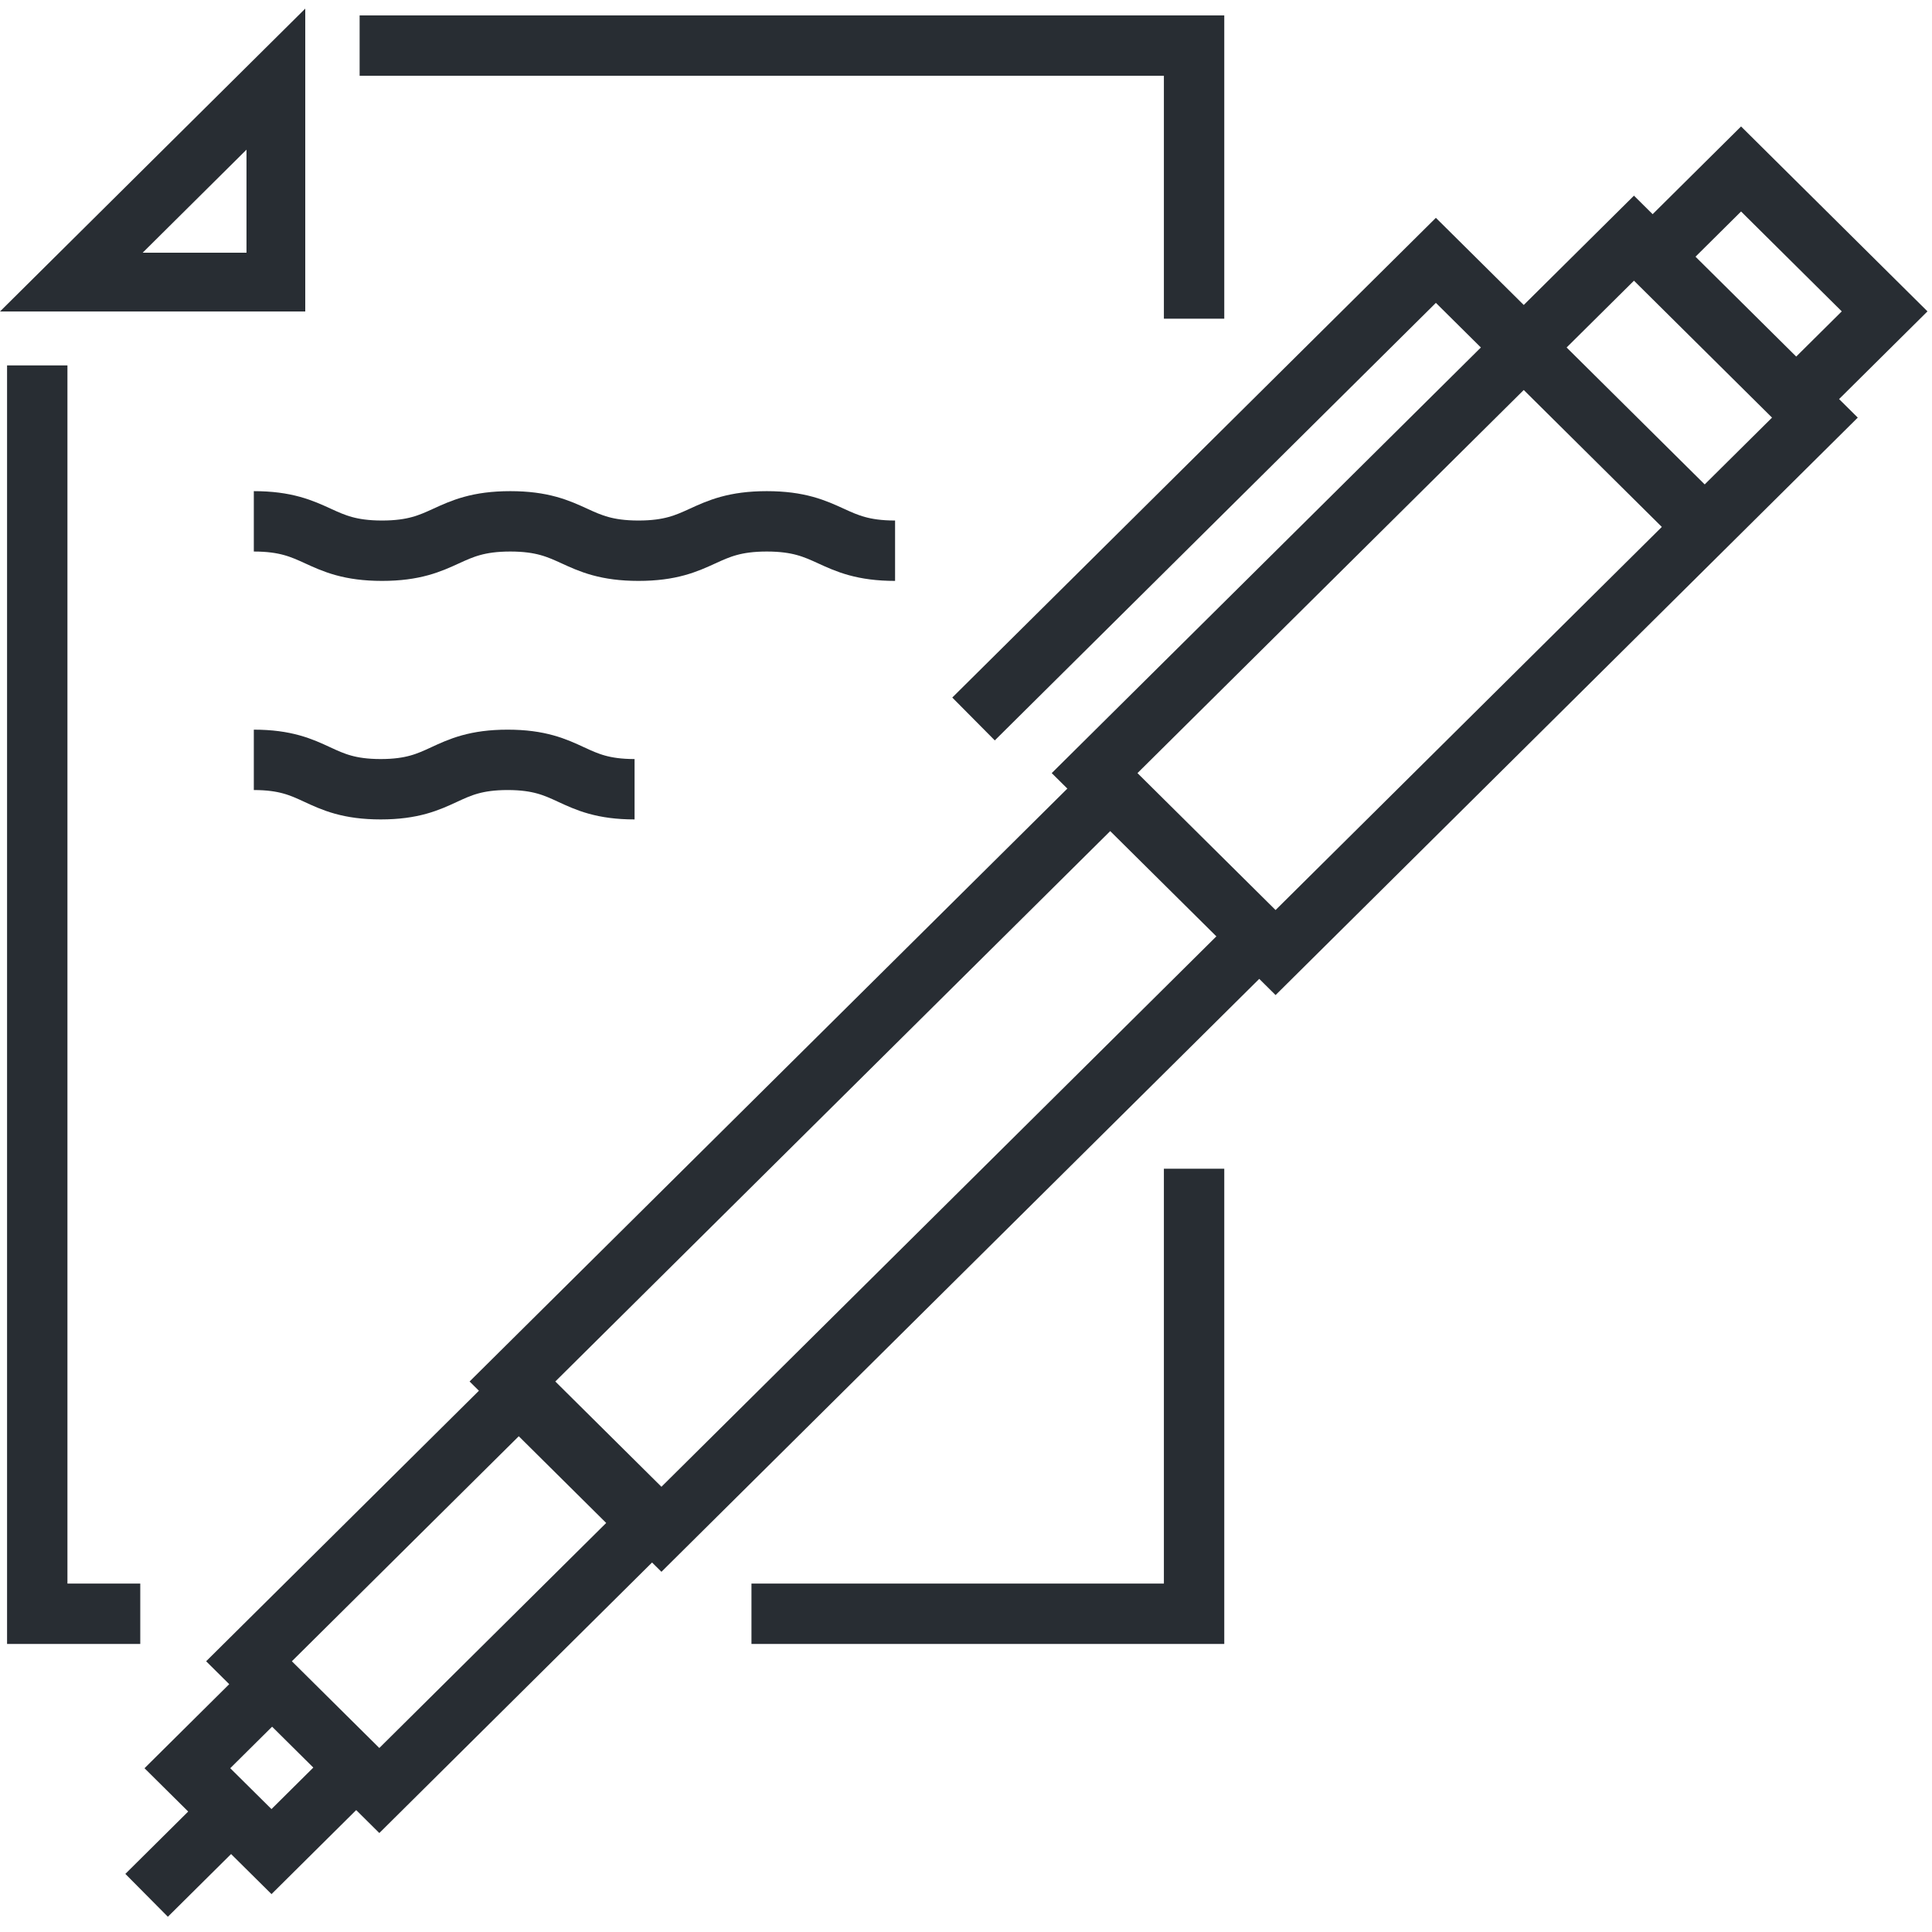
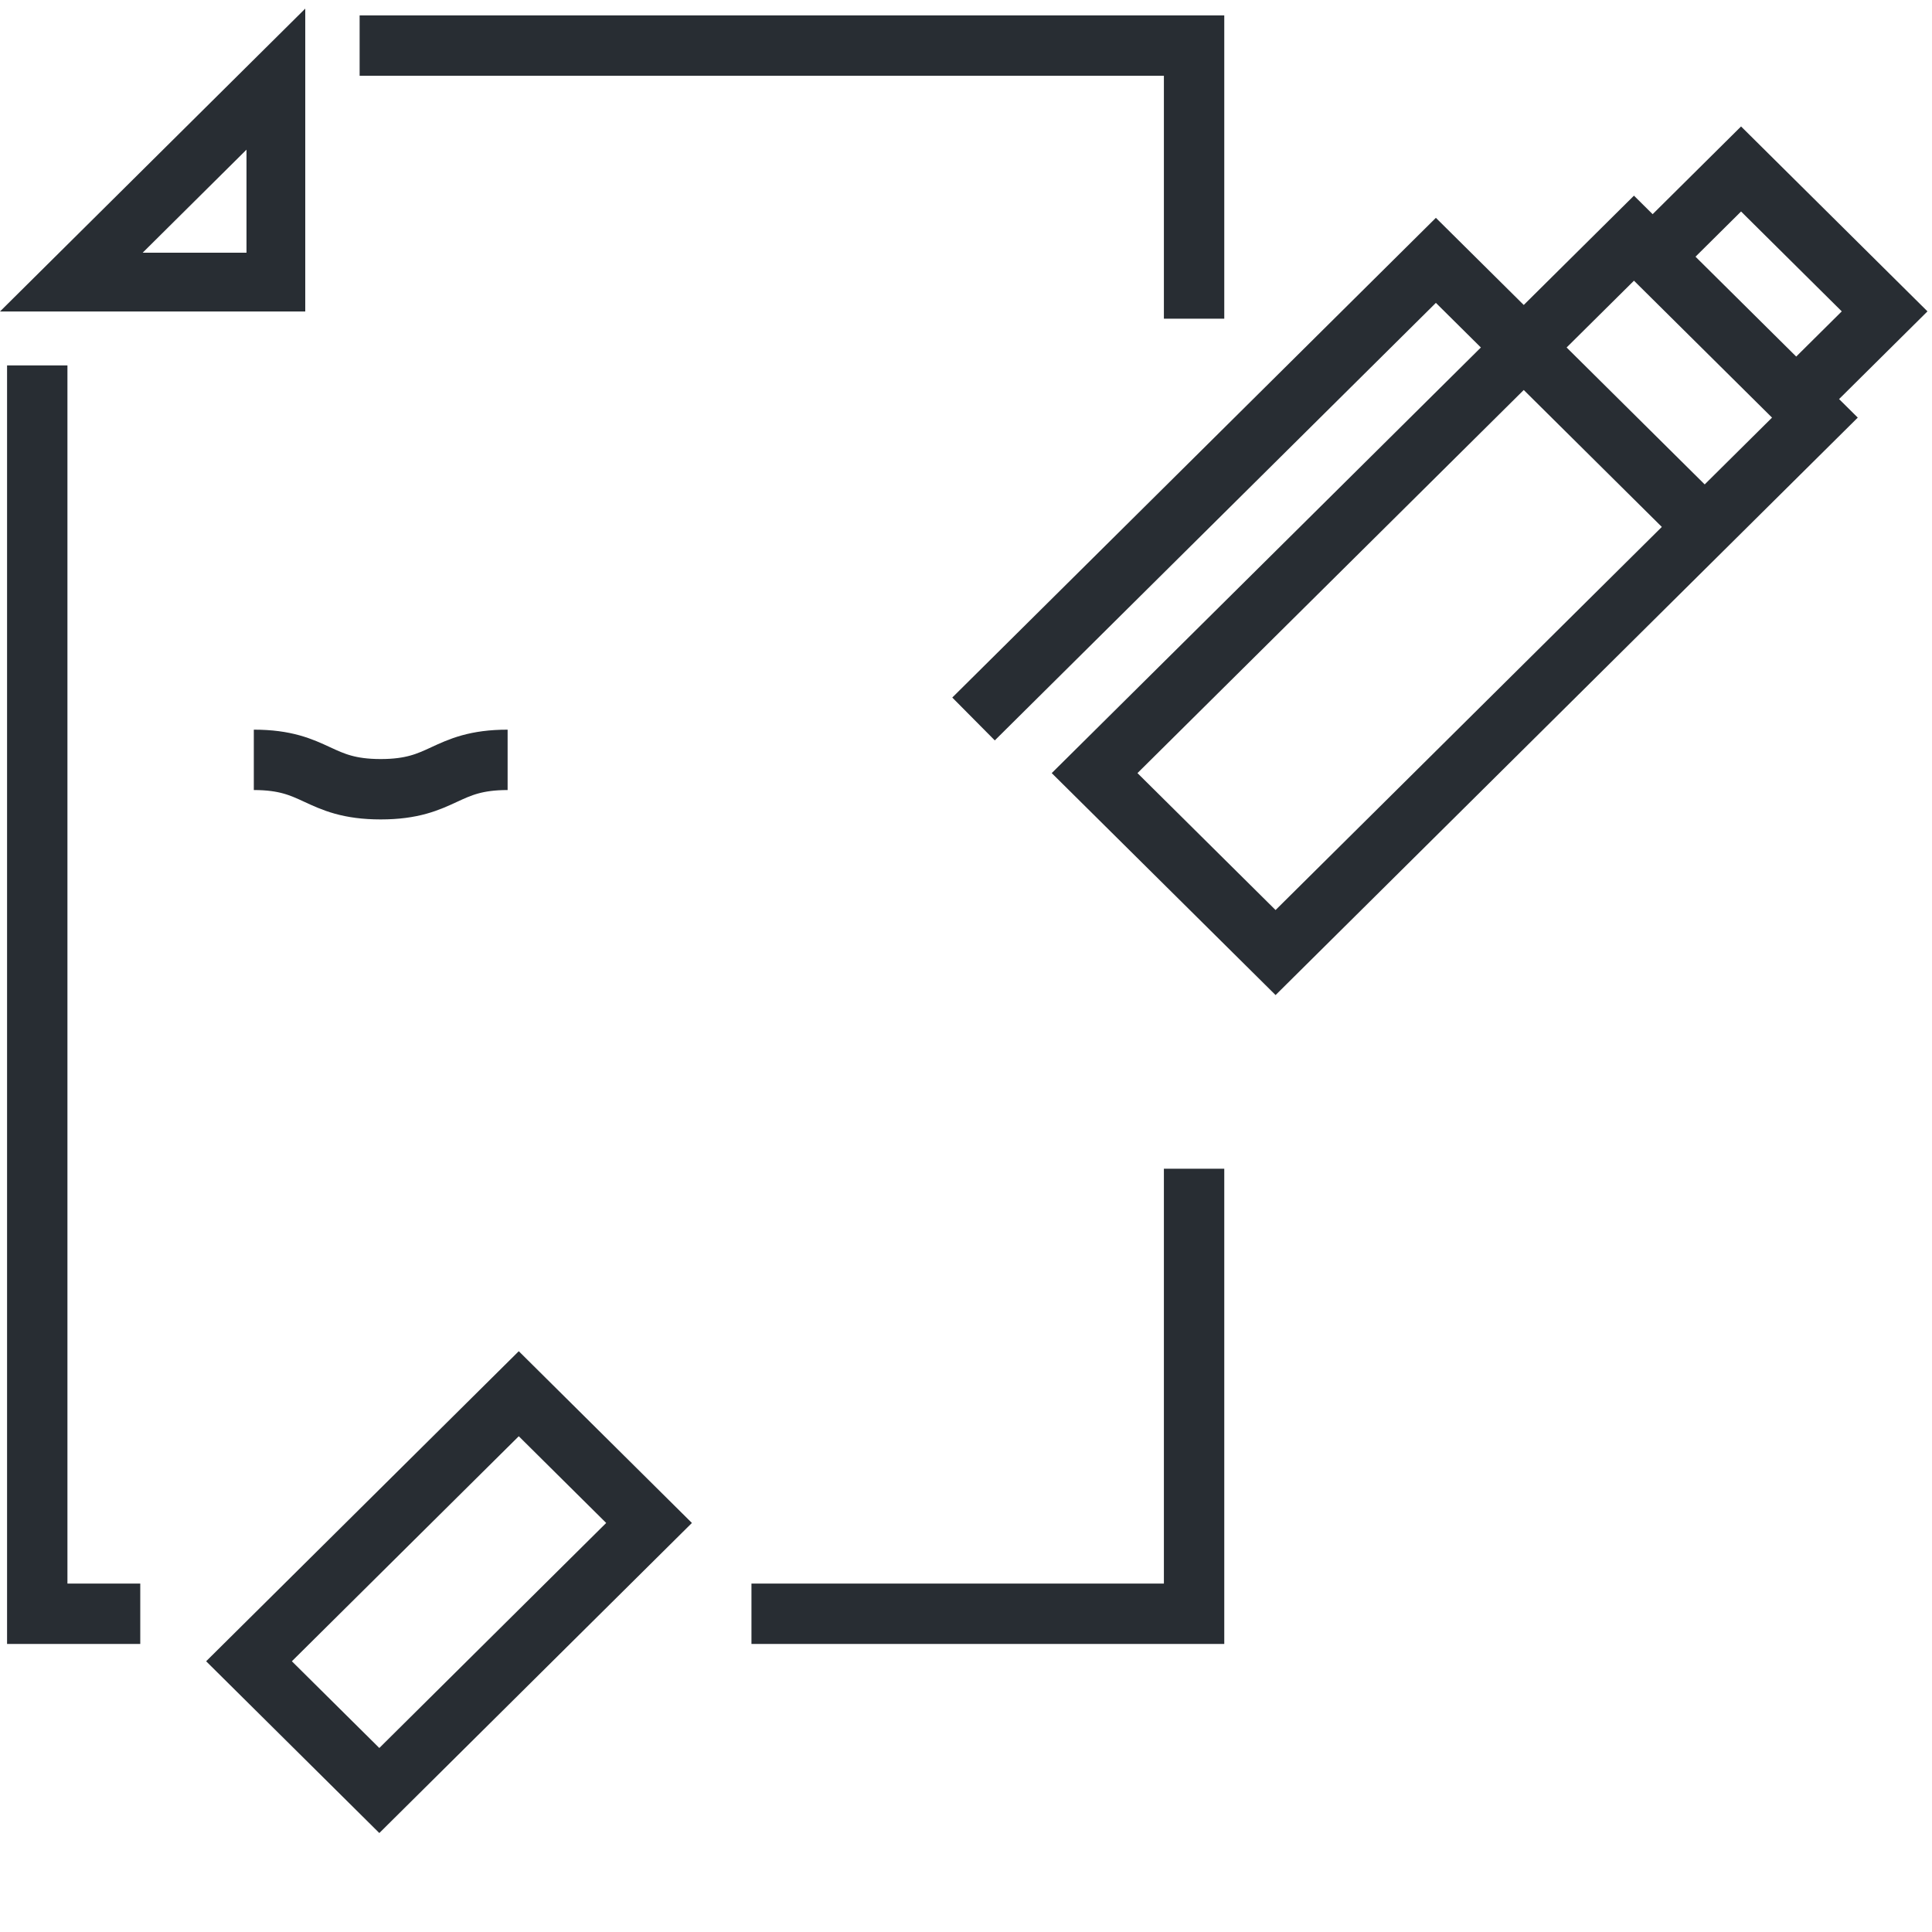
<svg xmlns="http://www.w3.org/2000/svg" enable-background="new 0 0 128 128" height="128px" id="Layer_1" version="1.1" viewBox="0 0 128 128" width="128px" xml:space="preserve">
  <g>
    <polyline fill="none" points="79.111,21.114 79.111,3.02 23.826,3.02  " stroke="#282D33" stroke-width="4" />
    <polyline fill="none" points="49.786,106.916 79.111,106.916 79.111,77.431  " stroke="#282D33" stroke-width="4" />
    <polyline fill="none" points="2.468,24.209 2.468,46.057 2.468,88.756 2.468,106.916    9.293,106.916  " stroke="#282D33" stroke-width="4" />
    <g>
      <path d="M16.331,9.916v6.828H9.45L16.331,9.916 M20.224,0.57L0,20.636h20.224V0.57L20.224,0.57z" fill="#282D33" />
    </g>
    <g>
-       <line fill="none" stroke="#282D33" stroke-width="4" x1="16.138" x2="9.713" y1="119.196" y2="125.57" />
      <g>
        <polyline fill="none" points="119.275,26.171 124.861,20.629 115.35,11.195 109.764,16.737         " stroke="#282D33" stroke-width="4" />
      </g>
-       <polyline fill="none" points="72.826,52.968 33.951,91.527 43.822,101.319 82.699,62.759   " stroke="#282D33" stroke-width="4" />
-       <polyline fill="none" points="17.726,111.879 12.414,117.149 17.987,122.673 23.295,117.406       " stroke="#282D33" stroke-width="4" />
      <g>
        <polygon fill="none" points="72.52,51.22 84.51,63.109 120.242,27.668 108.254,15.78    " stroke="#282D33" stroke-width="4" />
      </g>
      <g>
        <polyline fill="none" points="112.914,34.884 95.131,17.249 64.499,47.634    " stroke="#282D33" stroke-width="4" />
      </g>
      <polygon fill="none" points="25.131,118.626 43.001,100.9 34.37,92.338 16.497,110.063   " stroke="#282D33" stroke-width="4" />
    </g>
-     <path d="M16.816,34.54c4.248,0,4.248,1.946,8.495,1.946   c4.25,0,4.25-1.946,8.497-1.946c4.247,0,4.247,1.946,8.494,1.946c4.25,0,4.25-1.946,8.5-1.946c4.25,0,4.25,1.946,8.499,1.946" fill="none" stroke="#282D33" stroke-width="4" />
-     <path d="M16.816,50.342c4.202,0,4.202,1.947,8.406,1.947   c4.205,0,4.205-1.947,8.409-1.947c4.206,0,4.206,1.947,8.411,1.947" fill="none" stroke="#282D33" stroke-width="4" />
+     <path d="M16.816,50.342c4.202,0,4.202,1.947,8.406,1.947   c4.205,0,4.205-1.947,8.409-1.947" fill="none" stroke="#282D33" stroke-width="4" />
  </g>
</svg>